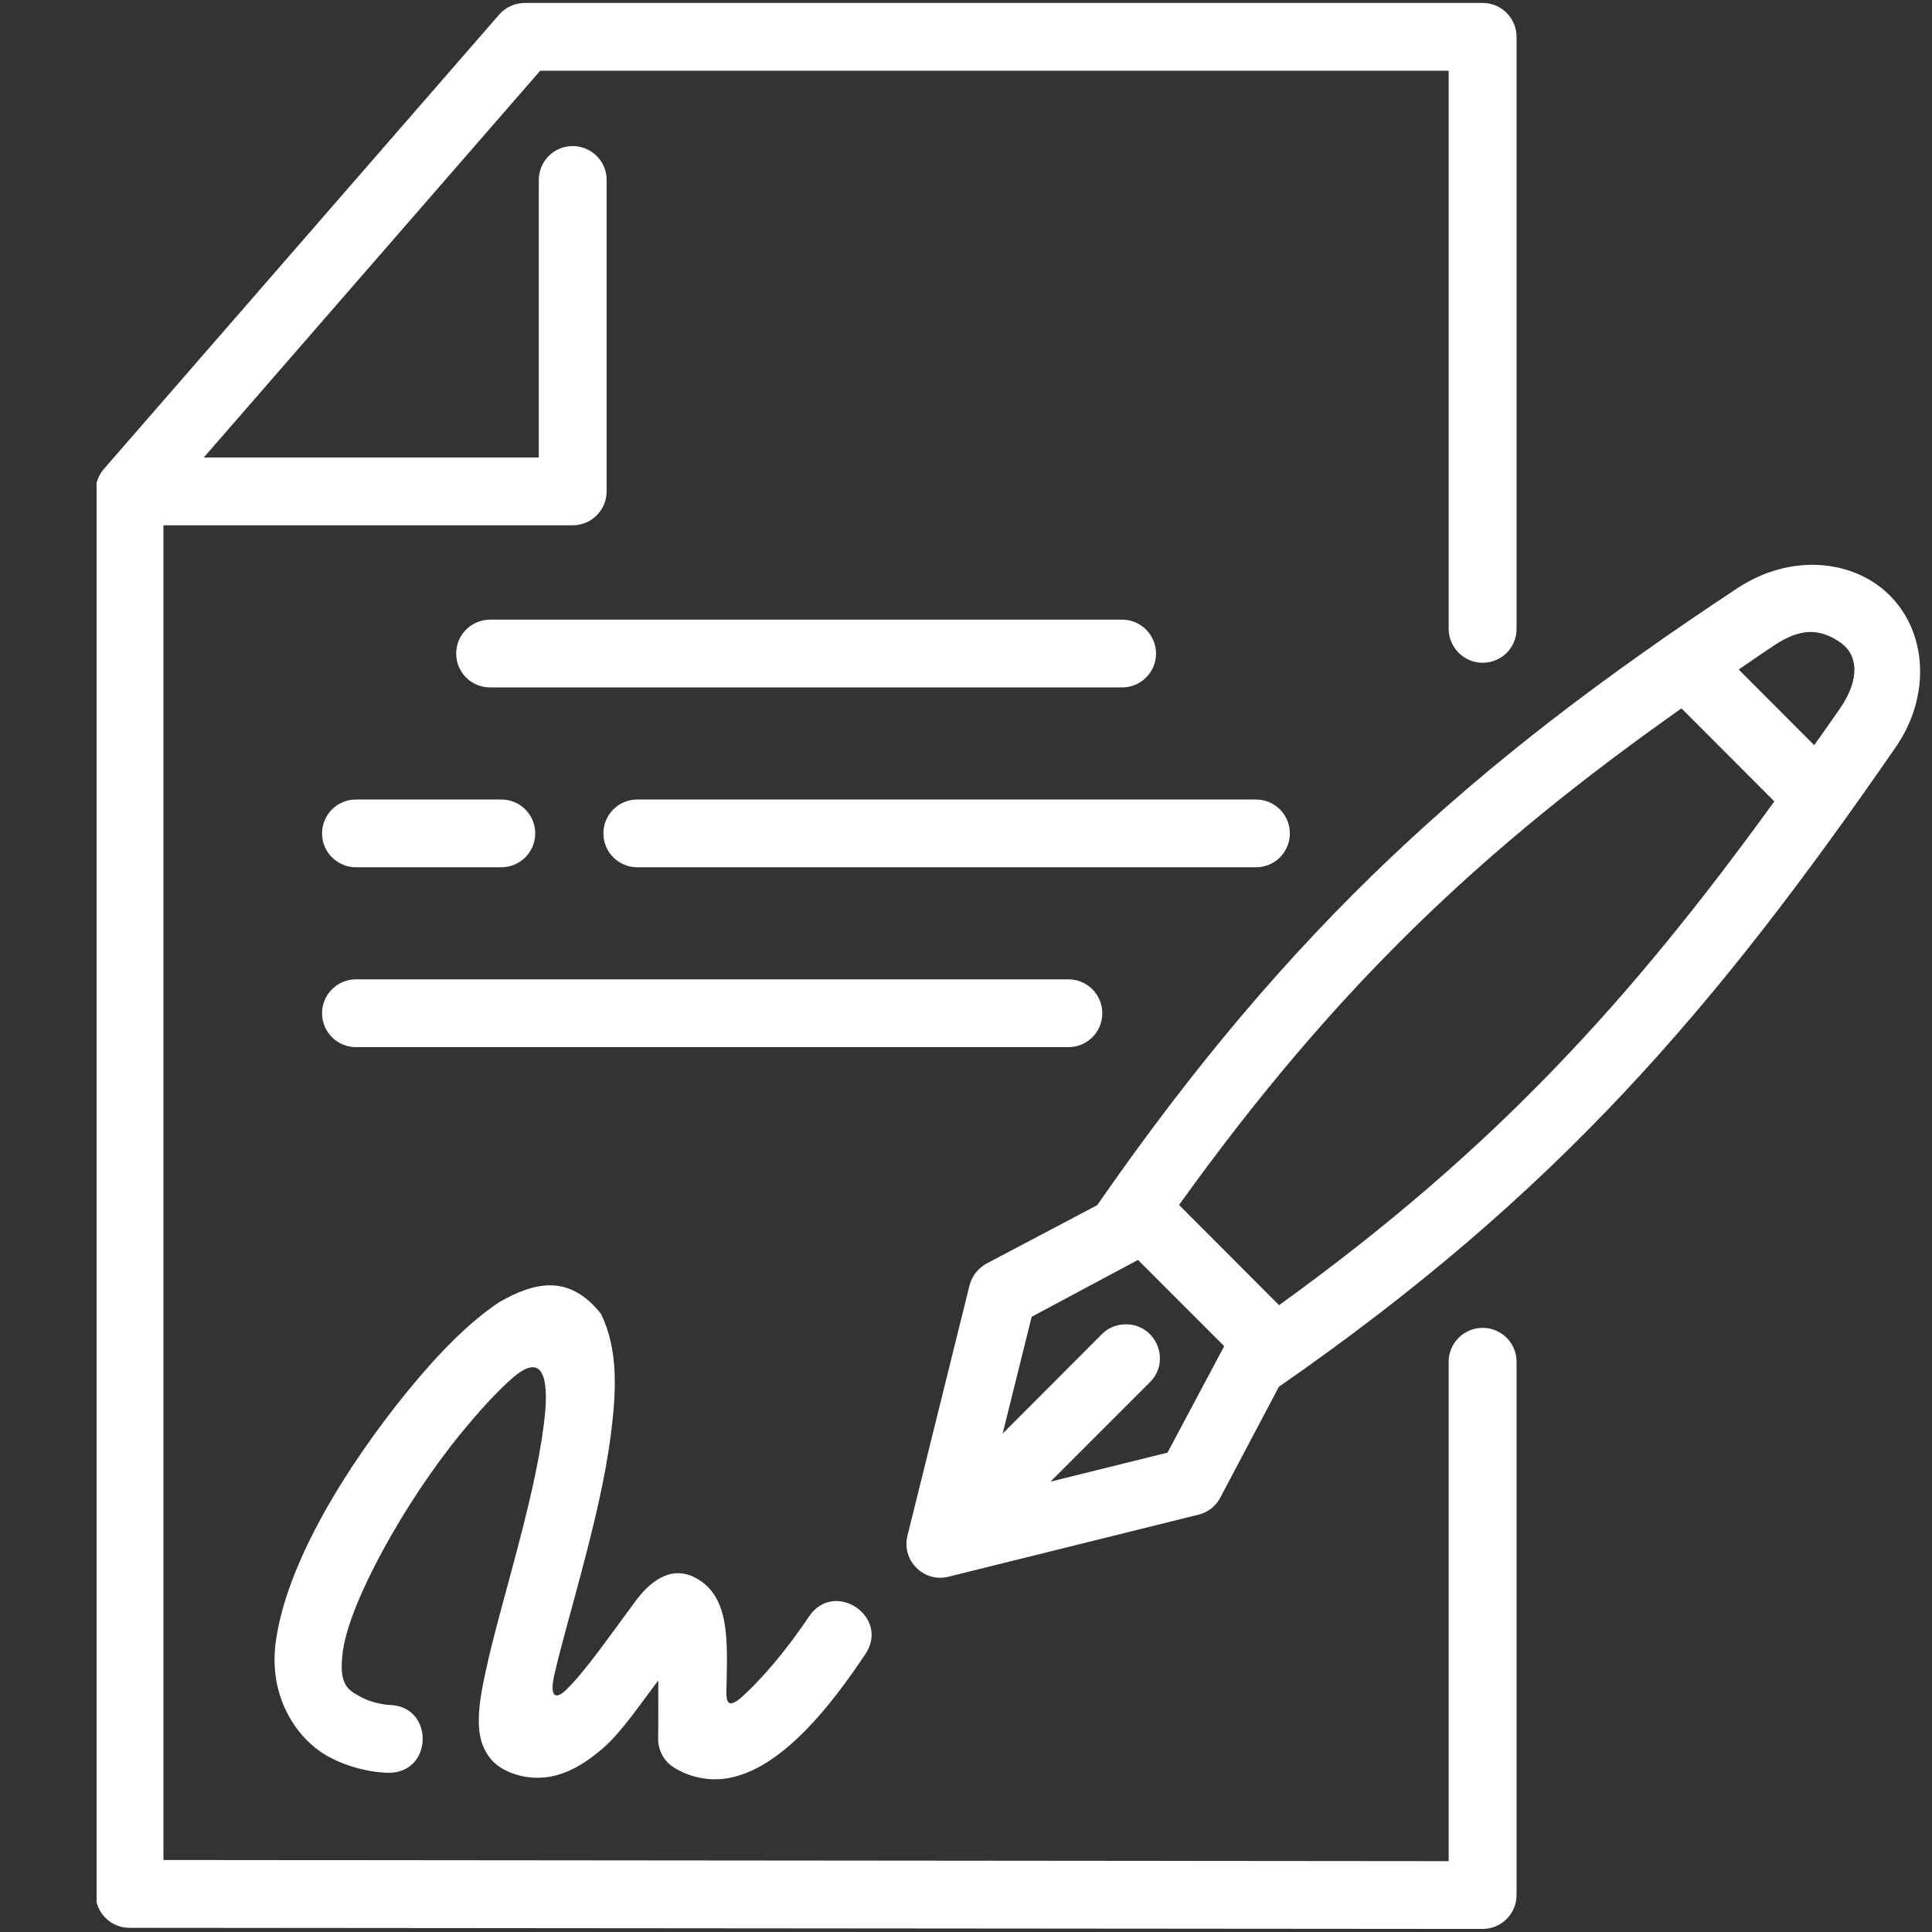
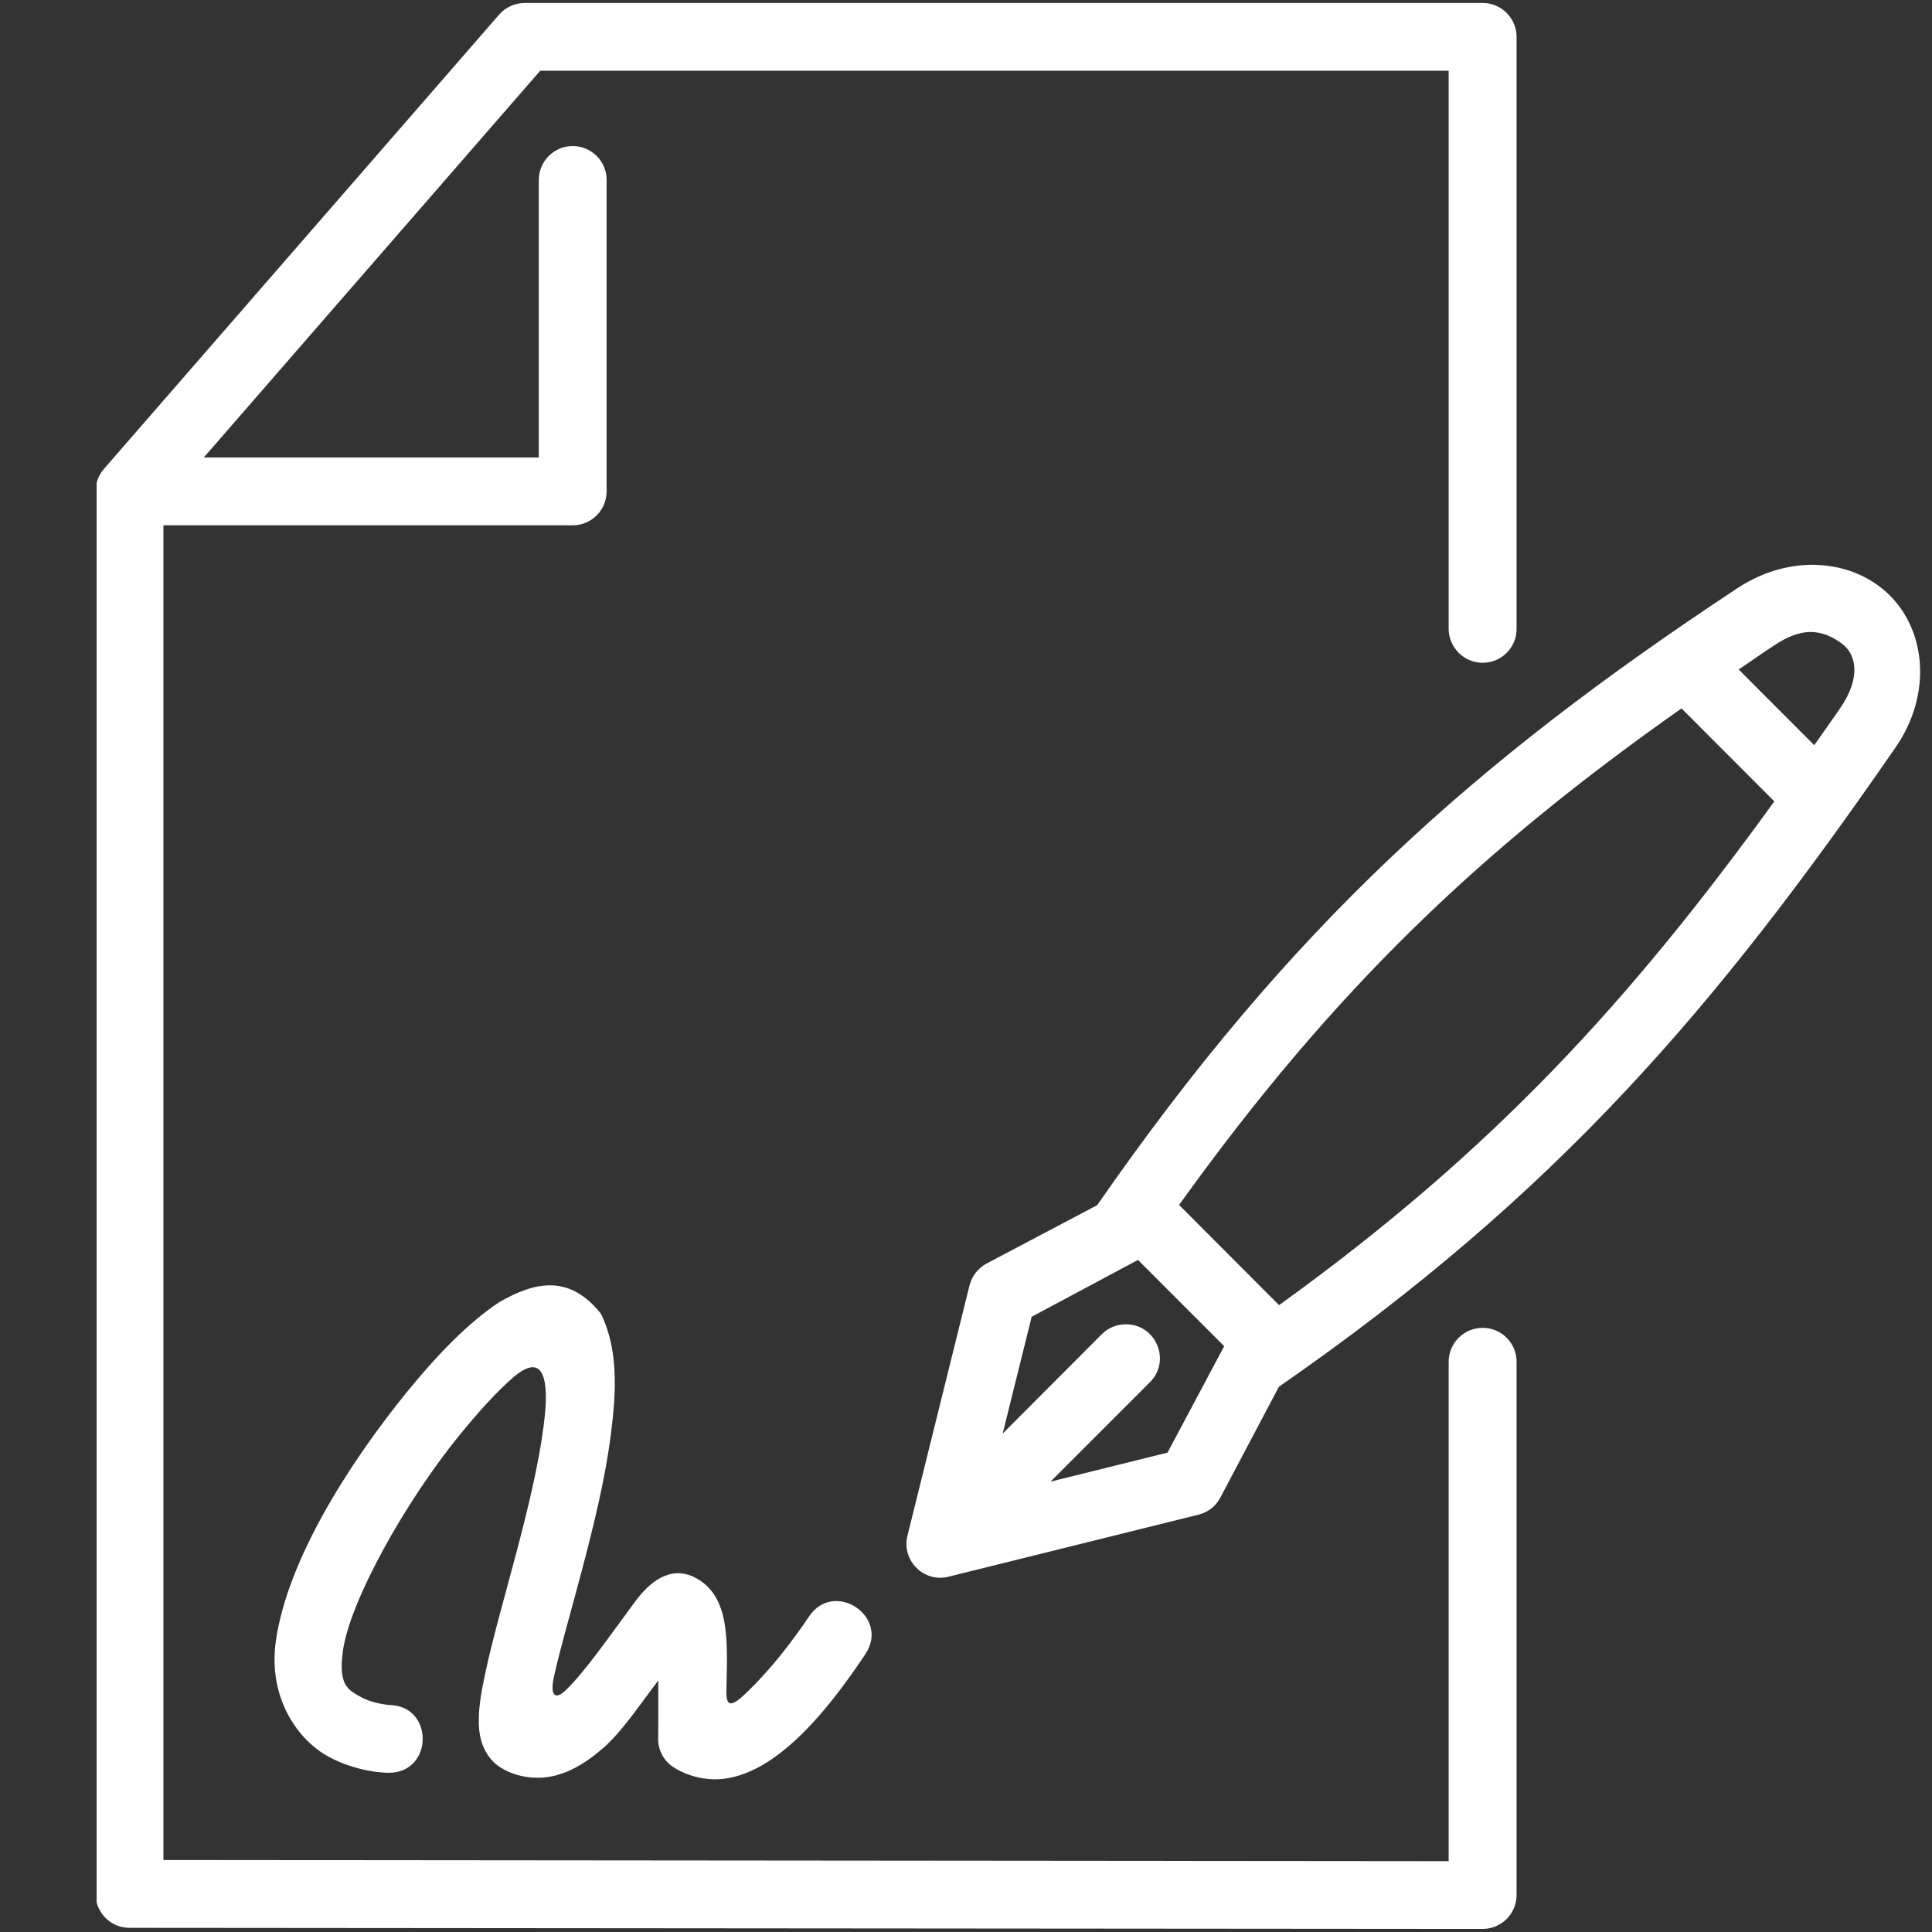
<svg xmlns="http://www.w3.org/2000/svg" width="200" zoomAndPan="magnify" viewBox="0 0 150 150" height="200" preserveAspectRatio="xMidYMid meet" version="1.0">
  <rect x="0" y="0" width="150" height="150" fill="#333333" stroke="none" />
  <defs>
    <clipPath id="78eda7e05c">
      <path d="M 7.5 0 L 118 0 L 118 150 L 7.5 150 Z M 7.5 0 " clip-rule="nonzero" />
    </clipPath>
  </defs>
  <g clip-path="url(#78eda7e05c)">
    <path fill="#ffffff" d="M 40.75 0.23 C 39.984 0.23 39.258 0.559 38.758 1.129 L 8.066 36.41 C 7.648 36.895 7.414 37.512 7.422 38.152 L 7.422 147.055 C 7.422 148.496 8.594 149.676 10.047 149.676 L 115.113 149.762 C 116.566 149.762 117.746 148.582 117.746 147.129 L 117.746 105.793 C 117.785 104.312 116.594 103.094 115.113 103.094 C 113.633 103.094 112.441 104.312 112.473 105.793 L 112.473 144.5 L 12.688 144.41 L 12.688 40.785 L 44.465 40.785 C 45.918 40.785 47.098 39.605 47.098 38.152 L 47.098 14.012 C 47.129 12.527 45.906 11.32 44.426 11.34 C 42.973 11.359 41.816 12.555 41.832 14.012 L 41.832 35.52 L 15.82 35.52 L 41.941 5.492 L 112.473 5.492 L 112.473 48.758 C 112.445 50.238 113.637 51.457 115.117 51.457 C 116.598 51.457 117.789 50.238 117.746 48.758 L 117.746 2.863 C 117.746 1.41 116.566 0.23 115.117 0.23 Z M 40.75 0.23 " fill-opacity="1" fill-rule="evenodd" />
  </g>
-   <path fill="#ffffff" d="M 38.09 48.109 C 36.617 48.094 35.418 49.27 35.418 50.742 C 35.418 52.215 36.617 53.395 38.09 53.371 L 87.082 53.371 C 88.543 53.395 89.754 52.215 89.754 50.742 C 89.754 49.27 88.543 48.09 87.082 48.109 Z M 38.09 48.109 " fill-opacity="1" fill-rule="nonzero" />
-   <path fill="#ffffff" d="M 27.68 62.074 C 26.207 62.051 25.004 63.234 25.004 64.707 C 25.004 66.176 26.207 67.355 27.68 67.336 L 38.883 67.336 C 40.352 67.355 41.555 66.176 41.555 64.707 C 41.555 63.234 40.355 62.051 38.883 62.074 Z M 27.68 62.074 " fill-opacity="1" fill-rule="nonzero" />
-   <path fill="#ffffff" d="M 49.52 62.074 C 48.047 62.051 46.848 63.234 46.848 64.707 C 46.848 66.176 48.047 67.355 49.52 67.336 L 97.473 67.336 C 98.945 67.355 100.145 66.176 100.145 64.707 C 100.145 63.234 98.945 62.051 97.473 62.074 Z M 49.52 62.074 " fill-opacity="1" fill-rule="nonzero" />
-   <path fill="#ffffff" d="M 27.68 76.035 C 26.207 76.016 25.004 77.199 25.004 78.668 C 25.004 80.141 26.207 81.32 27.68 81.301 L 82.91 81.301 C 84.383 81.32 85.582 80.141 85.582 78.668 C 85.582 77.199 84.383 76.016 82.91 76.035 Z M 27.68 76.035 " fill-opacity="1" fill-rule="nonzero" />
  <path fill="#ffffff" d="M 88.352 97.82 L 95.047 104.516 L 90.645 112.781 L 81.559 115.035 L 89.25 107.344 C 90.98 105.672 89.734 102.738 87.324 102.82 C 86.637 102.844 85.988 103.121 85.516 103.617 L 77.848 111.301 L 80.098 102.234 Z M 130.551 55 L 137.758 62.219 C 126.641 77.574 116.09 89.234 99.305 101.332 L 91.543 93.551 C 103.621 76.715 115.074 65.895 130.551 55 Z M 140.516 49.066 C 141.355 49.059 142.16 49.348 142.992 49.961 C 144.125 50.801 144.531 52.59 142.836 55.035 C 142.172 56.004 141.523 56.906 140.855 57.855 L 134.992 51.98 C 135.93 51.34 136.82 50.715 137.801 50.074 C 138.785 49.418 139.676 49.09 140.516 49.066 Z M 141.312 43.871 C 139.219 43.738 136.965 44.297 134.883 45.672 C 114.348 59.238 100.203 71.926 85.184 93.57 L 76.582 98.109 C 75.926 98.469 75.453 99.086 75.27 99.812 L 70.457 119.223 C 69.973 121.141 71.715 122.895 73.629 122.418 L 93.051 117.598 C 93.777 117.426 94.398 116.941 94.746 116.273 L 99.293 107.668 C 120.961 92.641 133.219 78.227 147.172 58.027 C 150.004 53.926 149.535 49.031 146.727 46.234 C 145.324 44.828 143.398 44.008 141.312 43.871 Z M 141.312 43.871 " fill-opacity="1" fill-rule="nonzero" />
  <path fill="#ffffff" d="M 38.746 101.109 C 36.426 102.648 34.035 105.086 31.656 107.996 C 26.895 113.844 22.309 121.254 21.426 127.352 C 20.777 131.781 23.09 135.043 25.445 136.352 C 27.793 137.656 30.133 137.637 30.133 137.637 C 33.648 137.703 33.746 132.438 30.234 132.375 C 30.234 132.375 28.984 132.297 27.996 131.742 C 27 131.195 26.246 130.824 26.633 128.105 C 27.195 124.293 31.395 116.668 35.746 111.336 C 37.164 109.605 38.574 108.039 39.852 106.934 C 41.07 105.898 42.086 105.695 42.328 107.555 C 42.438 108.434 42.367 109.488 42.203 110.746 C 41.816 113.738 40.965 117.242 40.074 120.609 C 39.184 123.973 38.254 127.199 37.695 129.82 C 37.414 131.137 37.191 132.297 37.176 133.418 C 37.164 133.98 37.191 134.531 37.375 135.191 C 37.57 135.84 37.996 136.691 38.887 137.242 C 40.176 138.047 41.848 138.211 43.223 137.824 C 44.598 137.438 45.73 136.672 46.84 135.707 C 48.227 134.516 49.684 132.344 51.109 130.473 C 51.098 132.035 51.125 133.469 51.098 134.949 C 51.078 135.887 51.551 136.762 52.348 137.242 C 53.508 137.969 54.969 138.281 56.336 138.086 C 57.699 137.883 58.938 137.281 60.105 136.453 C 62.449 134.785 64.695 132.152 67.18 128.438 C 69.137 125.523 64.762 122.594 62.809 125.508 C 60.816 128.48 58.977 130.488 57.668 131.691 C 56.504 132.746 56.383 132.117 56.398 131.277 C 56.43 129.695 56.496 128.109 56.344 126.688 C 56.129 124.578 55.383 123.203 53.934 122.469 C 52.008 121.492 50.383 122.895 49.336 124.316 C 47.148 127.27 45.445 129.738 43.996 131.16 C 43.105 132.051 42.676 131.672 43.016 130.145 C 43.512 127.898 44.363 125.035 45.164 121.969 C 46.074 118.531 46.977 114.867 47.418 111.438 C 47.863 108.012 48.012 104.809 46.668 102.016 C 44.227 98.93 41.562 99.484 38.746 101.109 Z M 38.746 101.109 " fill-opacity="1" fill-rule="nonzero" />
</svg>